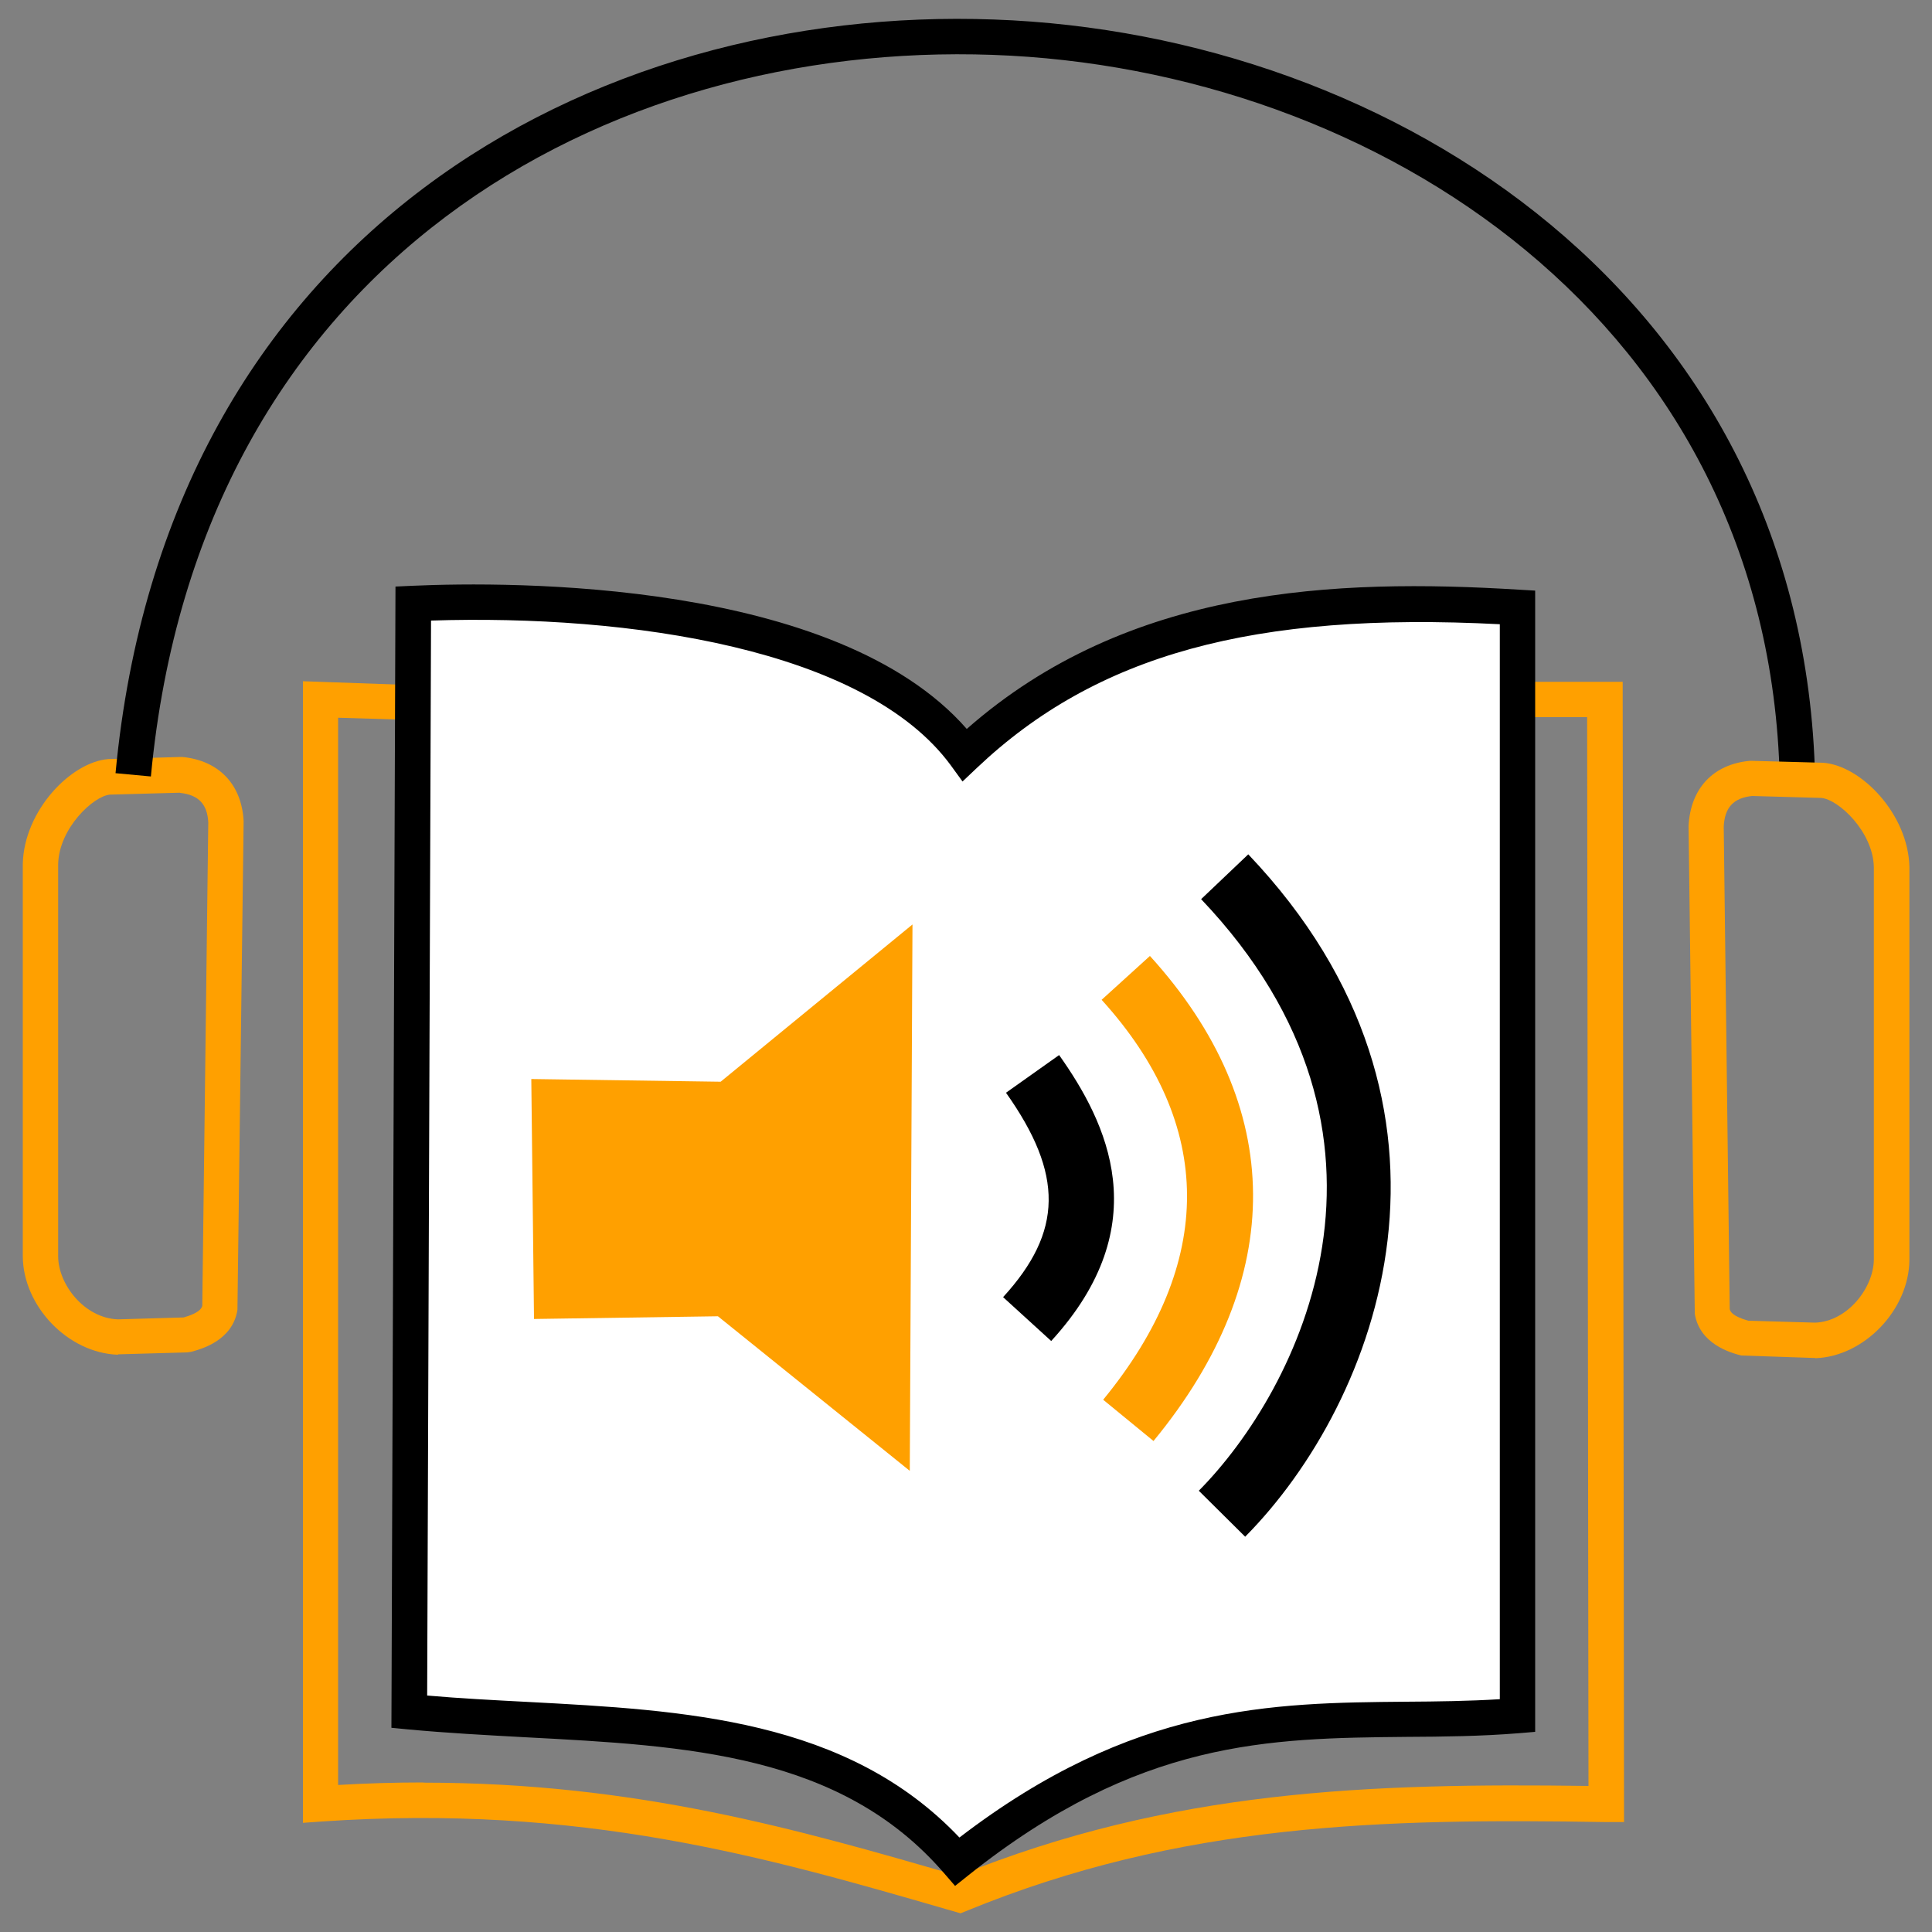
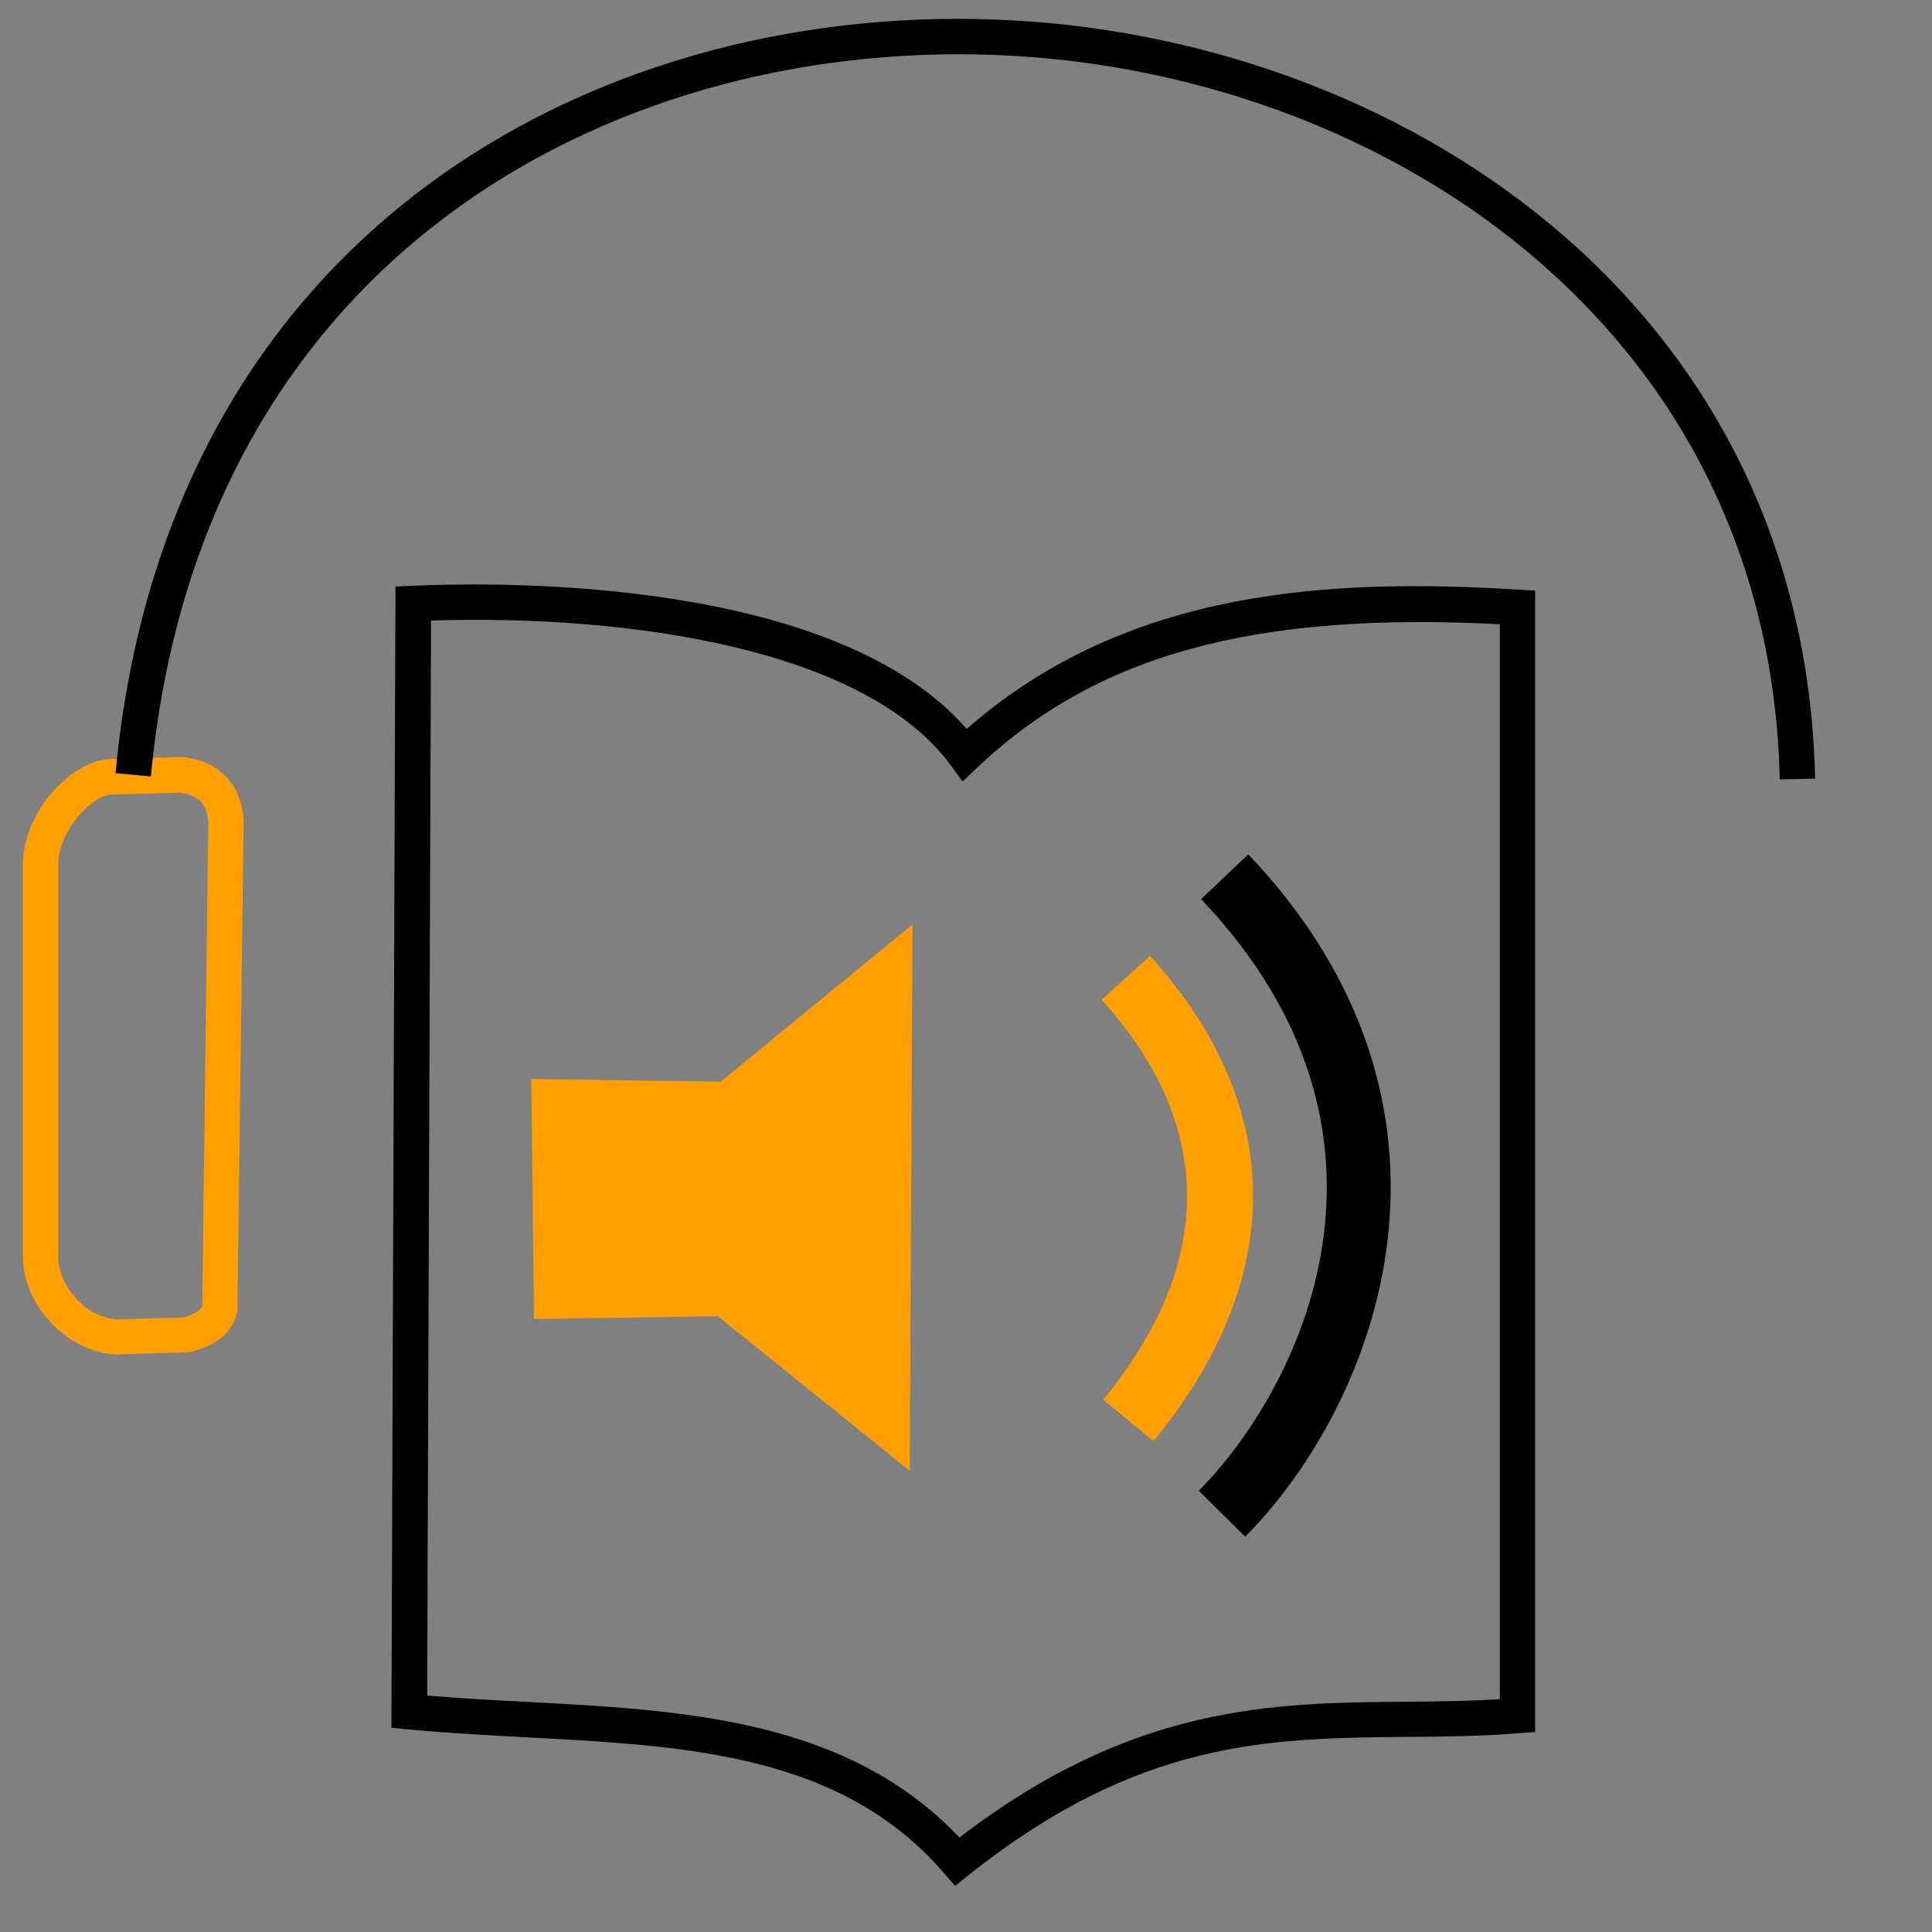
<svg xmlns="http://www.w3.org/2000/svg" id="Layer_1" width="100" height="100" viewBox="0 0 100 100">
  <rect x="0" y="0" width="100" height="100" fill="#808080" stroke="none" />
  <defs>
    <style>.cls-1{fill:#fff;}.cls-2{fill:#ffa000;}</style>
  </defs>
  <g id="path831-4">
-     <path class="cls-2" d="m49.71,99.03l-.73-.21c-9.29-2.69-18.89-5.46-32.32-4.54l-.98.07v-59.09l5.93.21,27.33,7.67,29.66-7.85h5.39v.92l.07,58.1h-.93c-11.54-.19-22,.03-33.13,4.61l-.3.12h0Zm-27.79-6.76c11.01,0,19.41,2.43,27.57,4.79l.11.03c11.04-4.47,21.34-4.8,32.62-4.65l-.07-55.32h-3.44l-29.79,7.92-27.71-7.78-3.71-.11v55.24c1.51-.09,2.98-.13,4.4-.13h.02Z" />
-   </g>
-   <path class="cls-1" d="m21.38,31.23l-.2,57.36c10.19.99,21.43-.28,28.38,7.76,11.5-9.17,19.82-6.82,28.99-7.55V31.43c-11.24-.68-21.1.53-28.61,7.63-4.89-6.66-18.11-8.29-28.55-7.83h0Z" />
+     </g>
  <path d="m49.44,97.62l-.58-.67c-5.33-6.17-13.27-6.59-21.67-7.03-2.01-.11-4.09-.22-6.1-.41l-.83-.08.21-59.07.87-.04c5.13-.23,21.94-.32,28.7,7.41,8.36-7.36,19.1-7.79,28.56-7.21l.86.05v59.07l-.84.07c-1.97.16-3.92.18-5.81.19-7.13.07-13.86.13-22.68,7.16l-.69.55h0Zm-27.34-9.86c1.72.15,3.48.24,5.19.33,8.14.43,16.55.88,22.37,7.02,9-6.9,16.18-6.97,23.13-7.03,1.58-.01,3.21-.03,4.84-.13v-55.64c-12.75-.66-20.88,1.58-27.06,7.43l-.75.71-.61-.84c-4.43-6.03-16.63-7.82-26.9-7.49l-.2,55.65h-.01Z" />
  <g id="path833-8">
    <path class="cls-2" d="m6.1,70.12c-2.59-.09-4.91-2.52-4.92-5.1v-20.32c.07-2.74,2.48-5.25,4.42-5.41l3.78-.11h.05c1.9.18,3.08,1.42,3.18,3.32l-.32,25.3c-.25,1.59-1.87,2.03-2.4,2.17l-.21.03-3.57.1v.02Zm3.21-29.09l-3.62.1c-.85.07-2.64,1.74-2.68,3.6v20.29c0,1.46,1.36,3.21,3.1,3.27l3.4-.1c.79-.23.92-.46.96-.6l.31-25.03c-.05-.93-.5-1.42-1.46-1.52h-.01Z" />
  </g>
  <g id="path850-3">
    <path d="m92.12,40.34c-.54-23.69-20.9-36.8-40.74-37.5C31.51,2.13,10.33,13.4,7.81,40.19l-1.83-.17C8.61,12.04,30.71.25,51.45,1.01c20.7.74,41.95,14.47,42.5,39.29,0,0-1.83.04-1.83.04Z" />
  </g>
  <g id="path833-7-4">
-     <path class="cls-2" d="m93.96,70.29l-3.84-.13c-.53-.14-2.15-.58-2.4-2.17v-.13l-.32-25.11c.1-1.96,1.29-3.2,3.18-3.37h.06l3.73.1c1.98.15,4.4,2.67,4.46,5.39v20.33c-.01,2.58-2.33,5.01-4.86,5.1h-.01Zm-3.47-1.93l3.46.1c1.68-.06,3.03-1.81,3.04-3.27v-20.31c-.04-1.83-1.83-3.51-2.73-3.58l-3.57-.1c-.96.1-1.42.59-1.47,1.58l.31,24.98c.03.14.16.37.96.6Z" />
-   </g>
+     </g>
  <g id="path870-7">
    <path class="cls-2" d="m27.64,68.27l9.52-.14,9.93,8,.14-28.28-9.93,8.14-9.8-.14.14,12.42Z" />
  </g>
  <g id="path872-7">
-     <path d="m54.41,69.41l-2.49-2.27c3.1-3.39,3.14-6.36.15-10.58l2.75-1.95c2.46,3.47,5.1,8.78-.41,14.8Z" />
-   </g>
+     </g>
  <g id="path874-1">
    <path class="cls-2" d="m59.71,74.59l-2.61-2.14c5.81-7.08,5.79-14.23-.08-20.7l2.5-2.27c7.05,7.76,7.12,16.68.19,25.1h0Z" />
  </g>
  <g id="path876-7">
    <path d="m64.44,79.53l-2.39-2.37c5.16-5.21,11.83-18.31.12-30.62l2.44-2.32c12.52,13.16,6.76,28.33-.16,35.32h0Z" />
  </g>
</svg>